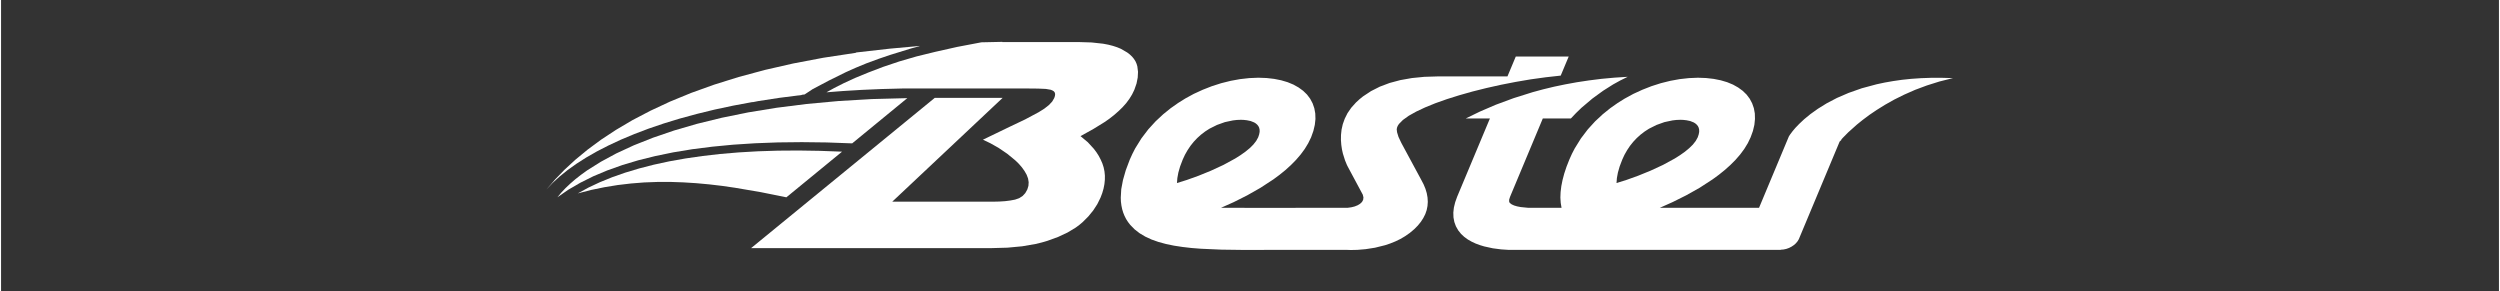
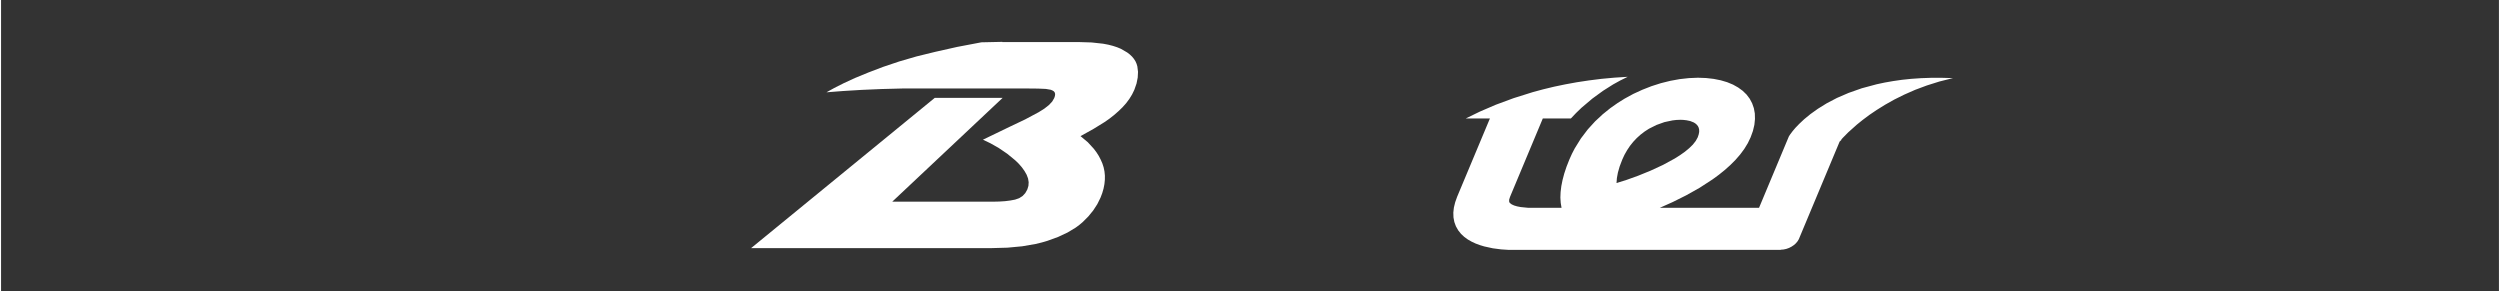
<svg xmlns="http://www.w3.org/2000/svg" xml:space="preserve" width="3543px" height="413px" style="shape-rendering:geometricPrecision; text-rendering:geometricPrecision; image-rendering:optimizeQuality; fill-rule:evenodd; clip-rule:evenodd" viewBox="0 0 3543 413.35">
  <rect x="0" y="0" width="3543" height="413.35" fill="#333333" stroke="none" />
  <defs>
    <style type="text/css">  .fil0 {fill:white}  </style>
  </defs>
  <g id="Слой_x0020_1">
    <g id="_2353614737792">
-       <polygon class="fil0" points="1101.98,213.69 1073.62,214.59 1046.36,216.17 1020.05,218.39 994.85,221.29 970.7,224.77 947.66,228.88 925.73,233.62 904.85,239 885.18,244.91 866.62,251.44 849.23,258.51 832.99,266.15 818.01,274.33 836.99,269.42 855.92,265.52 874.74,262.46 893.46,260.25 912.13,258.77 930.74,258.09 949.24,258.03 967.69,258.67 986.1,259.83 1004.44,261.51 1022.79,263.67 1041.03,266.31 1077.52,272.53 1113.9,279.86 1192.88,215.12 1161.61,213.96 1131.3,213.48 " />
-       <polygon class="fil0" points="1142.68,147.47 1100.08,152.85 1059.91,159.39 1022.32,167.03 987.2,175.63 954.73,185.07 924.78,195.29 897.41,206.15 872.69,217.59 850.65,229.51 831.19,241.74 822.5,248.02 814.48,254.29 807.1,260.67 800.46,267 794.45,273.38 789.12,279.81 804.57,269.11 821.55,259.25 839.95,250.07 859.82,241.74 881.12,234.15 903.85,227.35 927.99,221.34 953.57,216.07 980.51,211.64 1008.87,208.05 1038.55,205.21 1069.61,203.2 1102.03,201.99 1135.78,201.62 1170.84,202.04 1207.22,203.36 1285.41,139.2 1235.37,140.51 1187.82,143.31 " />
-       <polygon class="fil0" points="1123.7,90.01 1083.69,99.13 1046.25,109.2 1011.35,120.11 978.92,131.76 948.87,144.1 921.19,157.02 895.68,170.35 872.37,184.12 851.12,198.09 831.93,212.27 814.64,226.51 799.19,240.74 785.54,254.87 773.57,268.79 782.22,259.56 792.18,250.44 803.46,241.32 816.01,232.36 829.88,223.5 845.06,214.8 861.51,206.36 879.22,198.09 898.26,190.13 918.51,182.43 940.07,175.1 962.84,168.14 986.89,161.6 1012.14,155.43 1038.66,149.79 1066.39,144.63 1065.55,145.05 1073.83,143.41 1103.98,138.77 1135.41,134.77 1136.15,134.4 1139.73,133.98 1151.07,126.49 1174.11,114.31 1198.62,102.18 1212.6,95.96 1227.67,89.74 1244.7,83.47 1261.15,77.88 1291.21,68.6 1302.7,65.49 1302.07,65.54 1303.49,65.12 1260.63,69.02 1213.12,74.4 1212.02,74.98 1166.46,81.89 " />
      <polygon class="fil0" points="1390.54,60.01 1356.21,66.54 1324.95,73.56 1298.48,80.04 1273.86,87.21 1251.08,94.86 1230.1,102.87 1211.38,110.57 1195.35,117.95 1181.8,124.8 1170.73,130.92 1194.67,129.07 1220.77,127.49 1249.03,126.28 1279.4,125.49 1454.44,125.49 1470.89,125.65 1481.85,126.12 1488.92,127.33 1491.45,128.39 1493.4,129.65 1494.61,131.34 1495.09,133.45 1494.82,136.08 1493.82,139.09 1490.92,144.05 1486.28,149 1479.9,154.01 1471.78,159.12 1452.49,169.41 1430.45,179.9 1392.7,198.14 1403.29,203.2 1415.1,209.9 1427.13,218.07 1438.46,227.35 1443.58,232.31 1448,237.42 1451.69,242.59 1454.7,247.86 1456.7,253.18 1457.55,258.4 1457.23,263.57 1455.7,268.63 1452.8,273.85 1448.9,278.02 1444.05,281.13 1438.25,283.13 1431.5,284.4 1424.02,285.34 1415.68,285.87 1406.62,286.08 1264.05,286.08 1420.69,138.77 1324.42,138.77 1063.86,351.93 1404.82,351.93 1427.49,351.3 1448.32,349.35 1467.25,346.08 1476,343.97 1484.28,341.55 1499.46,336.01 1512.8,329.74 1524.35,322.78 1529.41,319.03 1534.05,315.13 1542.22,306.96 1549.18,298.42 1554.93,289.56 1559.46,280.39 1561.94,273.85 1563.78,267.47 1565,261.2 1565.63,255.03 1565.68,249.07 1565.1,243.22 1563.94,237.52 1562.15,231.94 1559.78,226.51 1557.04,221.23 1553.82,216.17 1550.13,211.22 1541.54,201.83 1531.1,193.08 1549.5,182.85 1565.05,173.26 1571.96,168.46 1578.5,163.34 1584.72,157.91 1590.57,152.27 1595.84,146.37 1600.43,140.2 1604.33,133.82 1607.49,127.28 1610.55,118.48 1612.24,110.04 1612.66,101.92 1611.71,94.12 1610.6,90.43 1609.02,86.89 1606.86,83.52 1604.22,80.3 1601.06,77.3 1597.37,74.45 1588.35,69.23 1583.03,67.02 1577.07,65.07 1570.48,63.38 1563.26,62.01 1546.91,60.22 1528.04,59.64 1420.01,59.64 1420.48,59.37 " />
-       <path class="fil0" d="M1716.15 242.11l-17.6 7.17 -16.45 5.91 -14.19 4.43 0.53 -6.96 1.42 -7.81 2.48 -8.7 3.69 -9.7 3.17 -6.85 3.69 -6.49 4.11 -6.17 4.59 -5.74 5.01 -5.33 5.43 -4.9 5.8 -4.43 6.22 -4.01 10.65 -5.32 11.23 -4.01 11.38 -2.42 5.59 -0.64 5.54 -0.21 3.8 0.11 4.85 0.53 5.32 1.1 5.06 2.01 2.27 1.42 1.95 1.69 1.63 2 1.17 2.37 0.63 2.75 0.05 3.16 -0.68 3.58 -1.38 4.12 -2.84 5.16 -4.06 5.17 -5.12 5.06 -6.11 5.01 -6.91 4.9 -7.59 4.8 -16.66 9.07 -17.67 8.17zm-36.69 -102.23l-9.97 6.22 -10.49 7.38 -10.7 8.65 -10.7 9.97 -10.39 11.38 -9.75 12.82 -8.86 14.28 -3.96 7.75 -3.69 8.12 -5.64 14.98 -4 13.97 -2.43 12.91 -0.68 12.03 0.21 5.64 0.68 5.38 1.06 5.21 1.47 4.91 1.9 4.74 2.27 4.48 2.74 4.28 3.11 4 6.17 6.33 7.12 5.53 8.06 4.8 8.91 4.11 9.81 3.48 10.54 2.85 11.39 2.37 12.13 1.85 12.81 1.48 13.5 1.05 28.94 1.27 31.27 0.42 33.37 -0.06 112.51 -0.05 6.38 0.21 9.39 -0.21 11.65 -1 13.23 -2.06 14.24 -3.53 7.22 -2.42 7.22 -2.9 7.12 -3.43 6.91 -4.06 6.64 -4.64 6.33 -5.33 5.06 -5.11 4.32 -5.32 3.48 -5.43 2.8 -5.54 1.95 -5.69 1.16 -5.8 0.42 -5.91 -0.37 -6.06 -1.11 -6.17 -1.89 -6.33 -2.69 -6.43 -3.43 -6.54 -27.89 -51.67 -0.95 -1.95 -3.27 -6.96 -2.27 -7.43 0.27 -0.11 -0.48 -2.58 0.32 -2.64 1.05 -2.74 1.8 -2.79 5.64 -5.7 8.22 -5.9 10.55 -5.91 12.65 -5.95 14.5 -5.91 16.19 -5.75 17.61 -5.53 18.82 -5.33 19.77 -4.95 20.51 -4.59 21.04 -4.11 21.35 -3.64 21.35 -2.95 21.25 -2.37 11.33 -27.05 -75.07 0 -11.81 28.21 -99.02 0 -18.87 0.58 -17.61 1.73 -16.4 2.91 -15.18 4.05 -13.87 5.22 -12.6 6.38 -11.34 7.49 -5.16 4.17 -4.85 4.48 -6.7 7.48 -5.27 7.65 -3.9 7.8 -2.8 7.8 -1.74 7.7 -0.79 7.54 -0.1 7.22 0.52 6.91 0.95 6.43 1.32 5.91 3.06 9.7 2.63 6.38 1.16 2.32 21.36 39.86 0.95 3.9 -0.43 3.43 -1.63 3.05 -2.69 2.53 -3.48 2.11 -4.16 1.69 -4.64 1.16 -4.91 0.69 -0.21 0.1 -64.74 0 -25.26 0.05 -89.94 -0.05 18.19 -8.12 18.87 -9.49 18.93 -10.75 18.35 -11.97 8.7 -6.43 8.33 -6.75 7.8 -7.07 7.22 -7.33 6.54 -7.59 5.85 -7.91 4.96 -8.17 4.11 -8.43 3.22 -9.02 2.05 -8.7 0.9 -8.28 -0.26 -7.85 -1.37 -7.44 -2.43 -6.96 -3.43 -6.43 -4.48 -5.96 -5.48 -5.32 -6.43 -4.69 -7.33 -4.12 -8.28 -3.42 -9.12 -2.69 -10.02 -2 -10.75 -1.22 -11.6 -0.42 -12.87 0.53 -13.18 1.47 -13.28 2.43 -13.29 3.32 -13.23 4.22 -13.03 5.11 -12.76 5.85 -12.28 6.7z" />
      <path class="fil0" d="M2111.79 168.04l-46.45 110.98 -2.79 7.8 -1.85 7.54 -0.79 7.17 0.21 6.85 1.22 6.49 2.21 6.06 3.22 5.7 4.16 5.22 4.48 4.16 5.01 3.64 5.43 3.11 5.75 2.69 5.96 2.21 6.11 1.85 12.34 2.69 11.76 1.53 10.49 0.68 14.18 -0.05 371.75 0.05 0.11 -0.21 3.95 -0.32 3.96 -0.84 3.84 -1.37 3.59 -1.84 3.32 -2.22 2.85 -2.53 2.37 -2.85 1.79 -3 57.89 -138.45 2.69 -2.48 -0.58 -0.16 2.53 -2.79 7.49 -7.6 12.44 -11.12 8.12 -6.54 9.28 -6.96 10.6 -7.17 11.76 -7.33 13.02 -7.33 14.23 -7.06 15.45 -6.8 16.66 -6.22 17.93 -5.64 19.09 -4.8 -15.77 -0.42 -15.13 0 -14.45 0.52 -13.81 0.95 -13.18 1.37 -12.55 1.8 -11.97 2.1 -11.39 2.43 -20.98 5.64 -18.72 6.59 -16.6 7.17 -14.5 7.59 -12.5 7.75 -10.65 7.6 -8.8 7.22 -7.07 6.64 -5.48 5.7 -3.9 4.64 -3.59 4.79 -1.69 2.64 -42.33 101.28 -33.43 0 0.05 -0.05 -107.29 0 18.19 -8.12 19.03 -9.49 19.09 -10.7 18.51 -12.02 8.8 -6.44 8.38 -6.75 7.86 -7.01 7.33 -7.33 6.64 -7.64 5.85 -7.86 5.01 -8.17 4.06 -8.43 3.27 -9.02 2.06 -8.7 0.84 -8.28 -0.21 -7.85 -1.37 -7.44 -2.43 -6.96 -3.42 -6.43 -4.49 -5.96 -5.48 -5.32 -6.43 -4.69 -7.33 -4.12 -8.28 -3.42 -9.12 -2.69 -10.02 -2 -10.75 -1.22 -11.6 -0.42 -12.86 0.53 -13.19 1.47 -13.28 2.43 -13.29 3.32 -13.23 4.22 -13.02 5.11 -12.76 5.85 -12.29 6.7 -9.96 6.22 -10.49 7.38 -10.71 8.65 -10.7 9.97 -10.39 11.38 -9.75 12.82 -8.86 14.28 -4 7.75 -3.64 8.12 -3.96 10.07 -3.21 9.65 -2.43 9.18 -1.74 8.75 -1 8.27 -0.32 7.86 0.48 7.49 1.16 7.01 -36.86 0 -10.54 0 -10.65 -1.06 -4.85 -0.94 -4.32 -1.27 -3.48 -1.58 -2.48 -1.9 -0.69 -0.84 -0.47 -1.58 0.1 -2.59 1.27 -3.95 46.4 -110.98 39.8 0 7.49 -7.86 7.59 -7.33 15.4 -13.02 15.13 -11.02 14.34 -9.07 10.23 -5.64 10.44 -5.17 -18.88 1.21 -18.35 1.69 -17.71 2.22 -17.08 2.58 -16.51 3.01 -15.92 3.32 -15.29 3.69 -14.66 3.95 -27.52 8.65 -25.09 9.28 -22.57 9.7 -20.14 9.81 34.27 0zm180.1 84.62l1.43 -7.81 2.48 -8.7 3.69 -9.7 3.16 -6.85 3.69 -6.49 4.11 -6.17 4.59 -5.74 5.01 -5.33 5.43 -4.9 5.8 -4.43 6.22 -4.01 10.65 -5.32 11.23 -4.01 11.39 -2.42 5.59 -0.64 5.53 -0.21 3.8 0.11 4.85 0.53 5.32 1.1 5.07 2.01 2.26 1.42 1.95 1.69 1.64 2 1.16 2.37 0.63 2.75 0.05 3.16 -0.68 3.58 -1.37 4.12 -2.85 5.16 -4.06 5.17 -5.17 5.06 -6.06 5.01 -6.91 4.9 -7.59 4.8 -16.66 9.07 -17.66 8.17 -17.61 7.17 -16.45 5.91 -14.18 4.43 0.52 -6.96z" />
    </g>
  </g>
</svg>